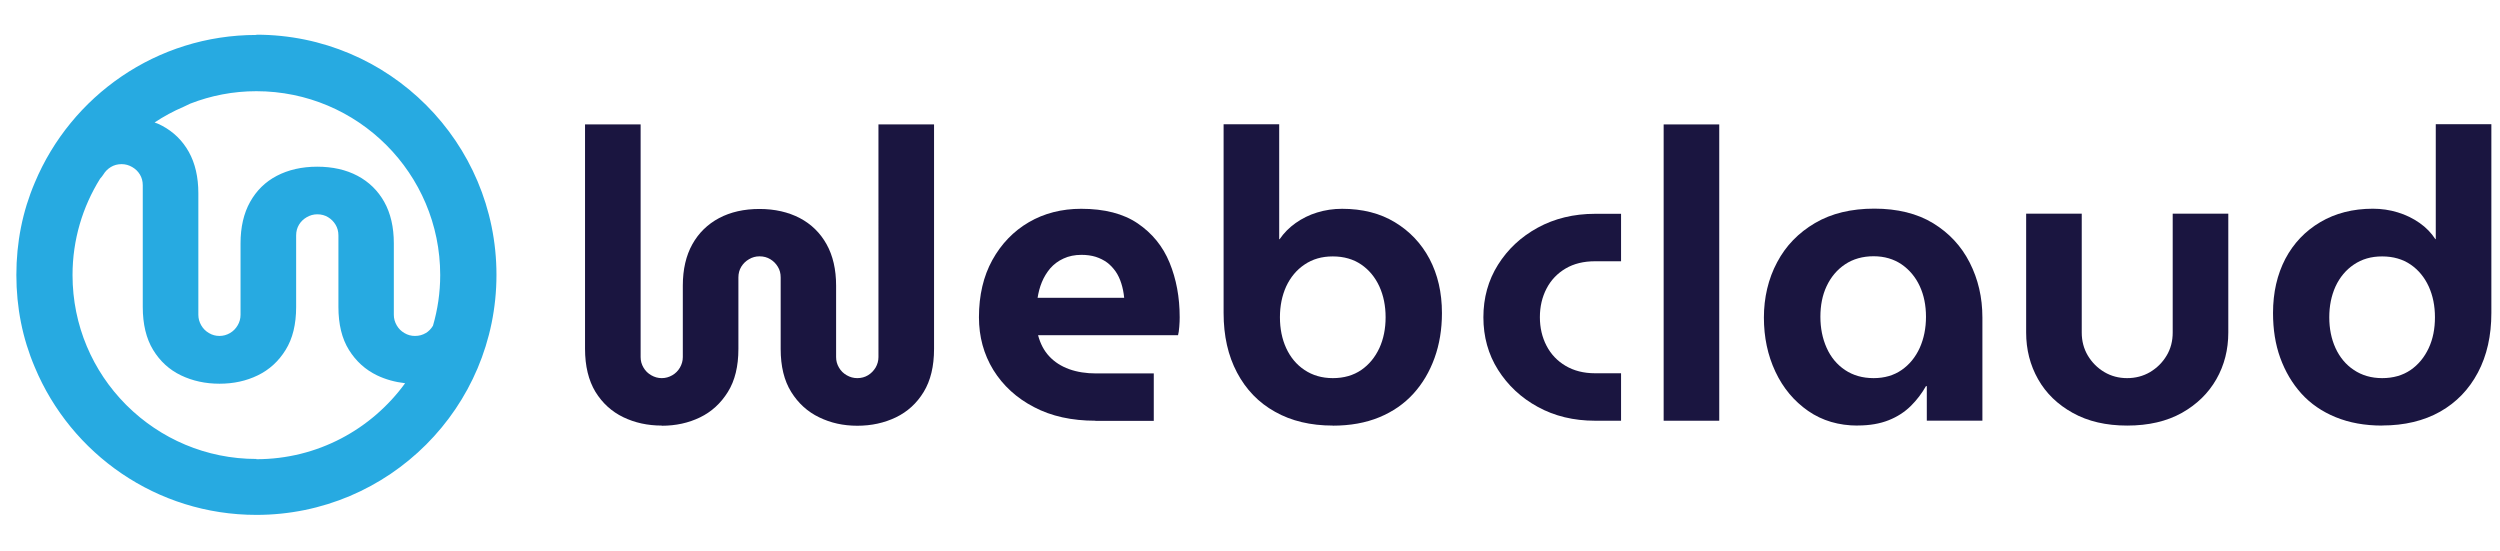
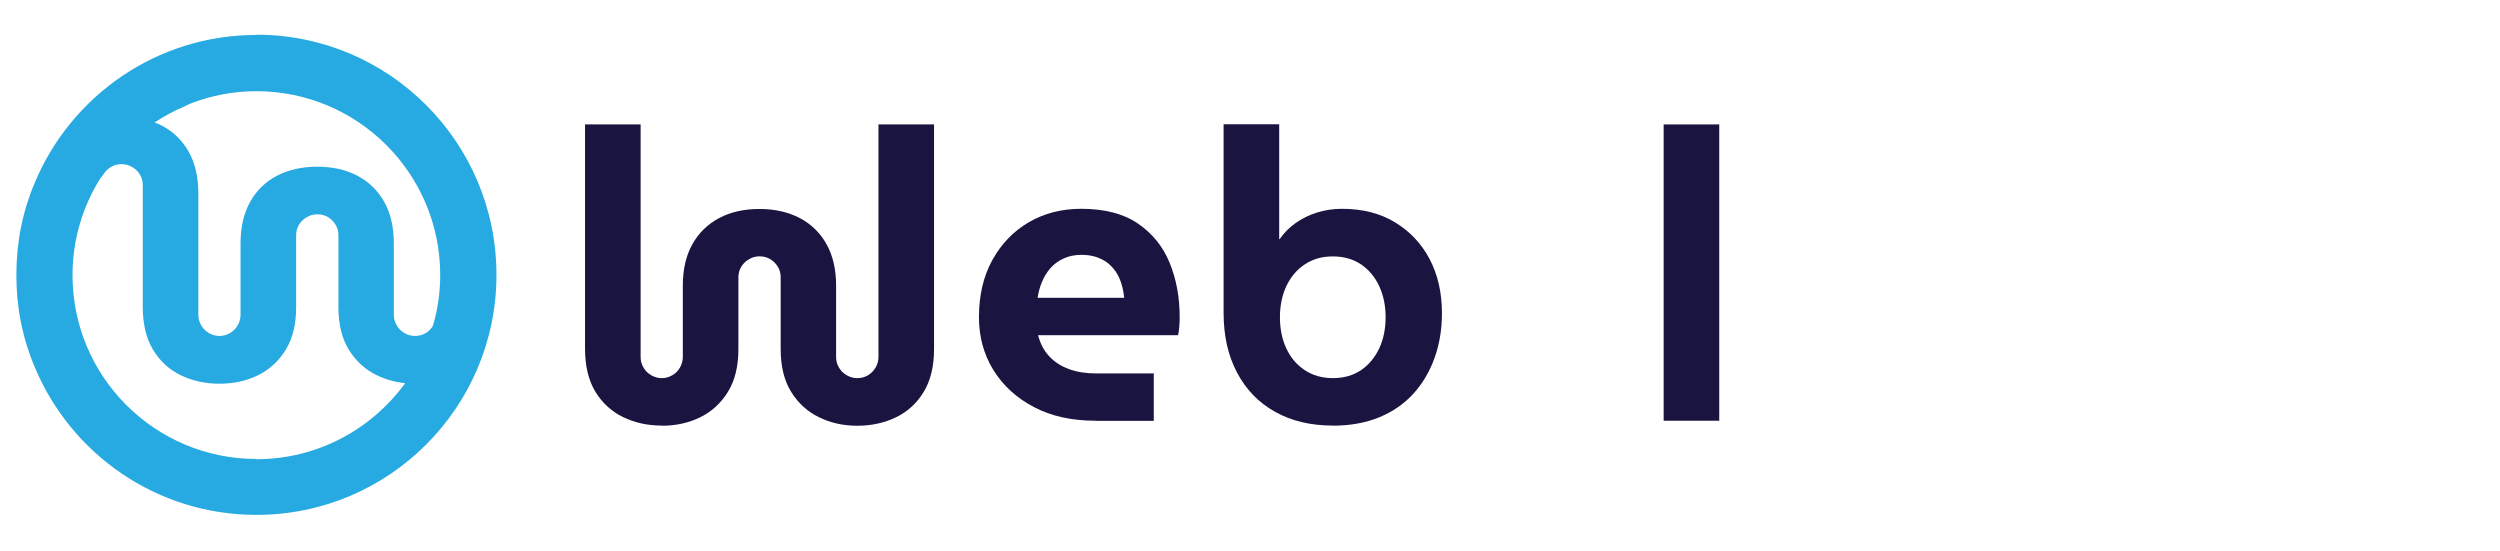
<svg xmlns="http://www.w3.org/2000/svg" id="Layer_1" version="1.1" viewBox="0 0 304 67">
  <defs>
    <style> .st0 { fill: #27aae1; } .st1 { fill: #1a1540; } </style>
  </defs>
  <g>
    <path class="st1" d="M80.48,51.75c-1.72,0-3.28-.34-4.69-1.02s-2.54-1.71-3.39-3.09c-.83-1.38-1.26-3.12-1.26-5.23V15.13h6.76v28.29c0,.46.11.88.35,1.28.23.4.54.7.94.93s.82.35,1.28.35.88-.12,1.28-.35.7-.54.93-.93c.23-.4.35-.82.35-1.28v-8.69c0-1.97.39-3.65,1.16-5.03s1.86-2.44,3.25-3.18c1.4-.74,3.04-1.11,4.91-1.11s3.51.38,4.91,1.11c1.4.74,2.48,1.8,3.25,3.18s1.16,3.06,1.16,5.03v8.69c0,.46.11.88.35,1.28.23.4.54.7.94.93s.82.35,1.28.35c.5,0,.93-.12,1.31-.35s.68-.54.92-.93c.23-.4.35-.82.35-1.28V15.13h6.76v27.3c0,2.11-.42,3.85-1.26,5.23s-1.97,2.41-3.38,3.09c-1.42.68-2.98,1.02-4.69,1.02s-3.23-.34-4.63-1.02c-1.42-.68-2.55-1.71-3.41-3.09s-1.28-3.12-1.28-5.23v-8.69c0-.5-.11-.93-.35-1.31-.23-.38-.53-.68-.91-.91s-.81-.35-1.31-.35c-.46,0-.88.11-1.28.35-.4.23-.7.53-.94.91-.23.38-.35.81-.35,1.31v8.69c0,2.11-.42,3.85-1.28,5.23s-1.98,2.41-3.38,3.09c-1.4.68-2.95,1.02-4.66,1.02,0,0-.02,0-.02,0Z" />
    <path class="st1" d="M133.21,51.16c-2.87,0-5.36-.54-7.48-1.66-2.12-1.1-3.76-2.61-4.94-4.51-1.17-1.91-1.75-4.05-1.75-6.41,0-2.66.54-4.99,1.63-6.96,1.09-1.97,2.57-3.51,4.44-4.6s4.01-1.63,6.36-1.63c2.83,0,5.13.59,6.88,1.78s3.05,2.77,3.87,4.77,1.23,4.2,1.23,6.64c0,.33-.01.71-.05,1.16s-.08.79-.15,1.02h-17.02c.27,1.02.71,1.88,1.36,2.57.64.69,1.45,1.21,2.42,1.56s2.07.52,3.28.52h7.01v5.77h-7.11.01ZM126.19,36.21h10.51c-.06-.63-.18-1.21-.35-1.75s-.4-1.03-.69-1.45c-.3-.42-.64-.79-1.04-1.09-.4-.29-.86-.52-1.38-.69-.52-.16-1.1-.24-1.73-.24-.82,0-1.55.15-2.19.45-.64.29-1.17.69-1.61,1.19-.42.5-.76,1.05-1.02,1.68s-.42,1.27-.52,1.92h.01,0Z" />
    <path class="st1" d="M162.07,51.75c-2.7,0-5.05-.56-7.03-1.68-2-1.11-3.53-2.71-4.62-4.77-1.09-2.06-1.63-4.46-1.63-7.24V15.11h6.76v13.98h.05c.52-.76,1.17-1.42,1.95-1.97s1.65-.99,2.61-1.28c.97-.3,1.98-.45,3.04-.45,2.47,0,4.61.54,6.41,1.63,1.81,1.09,3.22,2.58,4.22,4.46,1,1.9,1.51,4.09,1.51,6.59,0,1.97-.3,3.8-.9,5.46s-1.45,3.11-2.57,4.34-2.5,2.19-4.15,2.87-3.53,1.02-5.67,1.02h.01ZM162.07,45.98c1.34,0,2.5-.33,3.46-.99s1.68-1.55,2.2-2.66c.51-1.11.76-2.37.76-3.75s-.25-2.63-.76-3.75c-.51-1.11-1.25-2.01-2.2-2.66s-2.11-.99-3.46-.99-2.46.33-3.44.99c-.97.65-1.71,1.55-2.23,2.66-.51,1.13-.76,2.37-.76,3.75s.25,2.64.76,3.75,1.25,2.01,2.23,2.66c.97.65,2.12.99,3.44.99Z" />
    <g>
-       <path class="st1" d="M193.96,51.16c-2.6,0-4.92-.56-6.96-1.68-2.04-1.11-3.65-2.63-4.84-4.51s-1.78-4.03-1.78-6.39.59-4.5,1.78-6.39,2.8-3.4,4.84-4.51,4.36-1.68,6.96-1.68h3.16v5.77h-3.16c-1.38,0-2.58.29-3.58.88-1,.59-1.78,1.4-2.32,2.44s-.81,2.19-.81,3.48.27,2.44.81,3.48,1.32,1.85,2.32,2.44,2.19.9,3.58.9h3.16v5.77h-3.16Z" />
      <path class="st1" d="M202.3,51.16V15.13h6.76v36.03h-6.76Z" />
-       <path class="st1" d="M225.9,51.75c-2.3,0-4.31-.59-6.03-1.78-1.71-1.19-3.04-2.77-3.98-4.77-.94-2-1.4-4.19-1.4-6.59s.53-4.71,1.61-6.72c1.06-2.01,2.6-3.59,4.61-4.77s4.42-1.75,7.21-1.75,5.22.59,7.16,1.78,3.42,2.78,4.44,4.79,1.54,4.22,1.54,6.67v12.54h-6.76v-4.2h-.1c-.5.88-1.11,1.69-1.85,2.42s-1.63,1.31-2.69,1.73-2.3.64-3.75.64h-.01ZM227.83,45.98c1.32,0,2.46-.33,3.41-.99s1.68-1.55,2.2-2.69c.51-1.14.76-2.4.76-3.78s-.25-2.63-.76-3.73-1.25-1.98-2.2-2.64c-.96-.65-2.09-.99-3.41-.99s-2.5.33-3.48.99c-.97.65-1.71,1.54-2.23,2.64s-.76,2.35-.76,3.73.25,2.64.76,3.78,1.25,2.03,2.23,2.69c.97.65,2.13.99,3.48.99Z" />
-       <path class="st1" d="M258.67,51.75c-2.57,0-4.77-.51-6.62-1.54-1.84-1.02-3.25-2.38-4.22-4.1-.97-1.71-1.45-3.61-1.45-5.67v-14.46h6.76v14.46c0,1.02.24,1.95.74,2.8.5.83,1.16,1.5,2,2s1.77.74,2.78.74,1.95-.24,2.8-.74c.83-.5,1.5-1.16,2-2,.5-.83.74-1.77.74-2.8v-14.46h6.76v14.46c0,2.07-.48,3.97-1.45,5.67s-2.37,3.07-4.2,4.1c-1.83,1.02-4.04,1.54-6.64,1.54h.01Z" />
-       <path class="st1" d="M289.67,51.75c-2.11,0-3.99-.34-5.65-1.02s-3.05-1.63-4.17-2.87c-1.11-1.23-1.97-2.69-2.57-4.34s-.88-3.48-.88-5.46c0-2.5.51-4.69,1.5-6.59,1-1.89,2.42-3.38,4.25-4.46s3.96-1.63,6.39-1.63c1.05,0,2.07.15,3.04.45.97.29,1.85.73,2.64,1.28s1.43,1.22,1.92,1.97h.05v-13.98h6.76v22.95c0,2.77-.54,5.18-1.63,7.24s-2.61,3.64-4.6,4.77c-1.97,1.11-4.33,1.68-7.05,1.68h.01ZM289.67,45.98c1.34,0,2.5-.33,3.46-.99s1.68-1.55,2.2-2.66.76-2.37.76-3.75-.25-2.63-.76-3.75c-.51-1.11-1.25-2.01-2.2-2.66s-2.11-.99-3.46-.99-2.46.33-3.44.99c-.97.65-1.71,1.55-2.23,2.66-.51,1.13-.76,2.37-.76,3.75s.25,2.64.76,3.75,1.25,2.01,2.23,2.66c.97.65,2.12.99,3.44.99Z" />
    </g>
  </g>
  <path class="st0" d="M31.18,4.25c-12.14,0-22.54,7.42-26.95,17.96h0c-1.49,3.5-2.24,7.25-2.24,11.22h0c0,3.98.75,7.72,2.24,11.22h0c4.4,10.55,14.81,17.96,26.95,17.96,16.12,0,29.19-13.07,29.19-29.19S47.3,4.22,31.18,4.22c0,0,0,.02,0,.02ZM51.77,40.5c-.38.23-.81.35-1.31.35-.46,0-.88-.11-1.28-.35-.4-.23-.71-.54-.94-.94s-.35-.82-.35-1.28v-8.69c0-1.97-.39-3.65-1.16-5.03s-1.86-2.44-3.25-3.18c-1.4-.74-3.04-1.11-4.91-1.11s-3.51.38-4.91,1.11-2.48,1.8-3.25,3.18-1.16,3.06-1.16,5.03v8.69c0,.46-.12.9-.35,1.28-.23.4-.54.71-.93.94-.4.23-.82.35-1.28.35s-.88-.11-1.28-.35c-.4-.23-.71-.54-.94-.94s-.35-.82-.35-1.28v-6.09h0v-8.69c0-1.97-.39-3.65-1.16-5.03s-1.86-2.44-3.25-3.18c-.29-.16-.59-.28-.91-.4,1.11-.73,2.27-1.37,3.52-1.9.27-.12.54-.25.82-.39,2.49-.97,5.2-1.51,8.03-1.51,12.35,0,22.36,10.01,22.36,22.36,0,2.14-.31,4.2-.88,6.16-.23.38-.52.68-.88.9,0,0,.04,0,.04,0ZM31.18,55.81c-6.13,0-11.68-2.47-15.72-6.46l-.17-.17c-4.01-4.04-6.47-9.6-6.47-15.73,0-4.31,1.23-8.31,3.35-11.72.16-.18.3-.35.4-.51.23-.38.53-.68.91-.91s.81-.35,1.31-.35c.46,0,.88.12,1.28.35s.71.53.94.91.35.81.35,1.31v1.08h0v13.71c0,2.11.42,3.85,1.26,5.23s1.97,2.41,3.38,3.09c1.42.68,2.98,1.02,4.69,1.02s3.27-.34,4.66-1.02c1.4-.68,2.53-1.71,3.38-3.09.86-1.38,1.28-3.12,1.28-5.23v-8.69c0-.5.12-.93.35-1.31s.54-.68.94-.91.82-.35,1.28-.35c.5,0,.93.12,1.31.35s.68.53.91.91.35.81.35,1.31v8.69c0,2.11.42,3.85,1.28,5.23s2,2.41,3.41,3.09c1.06.51,2.21.82,3.42.96-4.07,5.59-10.64,9.24-18.08,9.24h-.01Z" />
</svg>